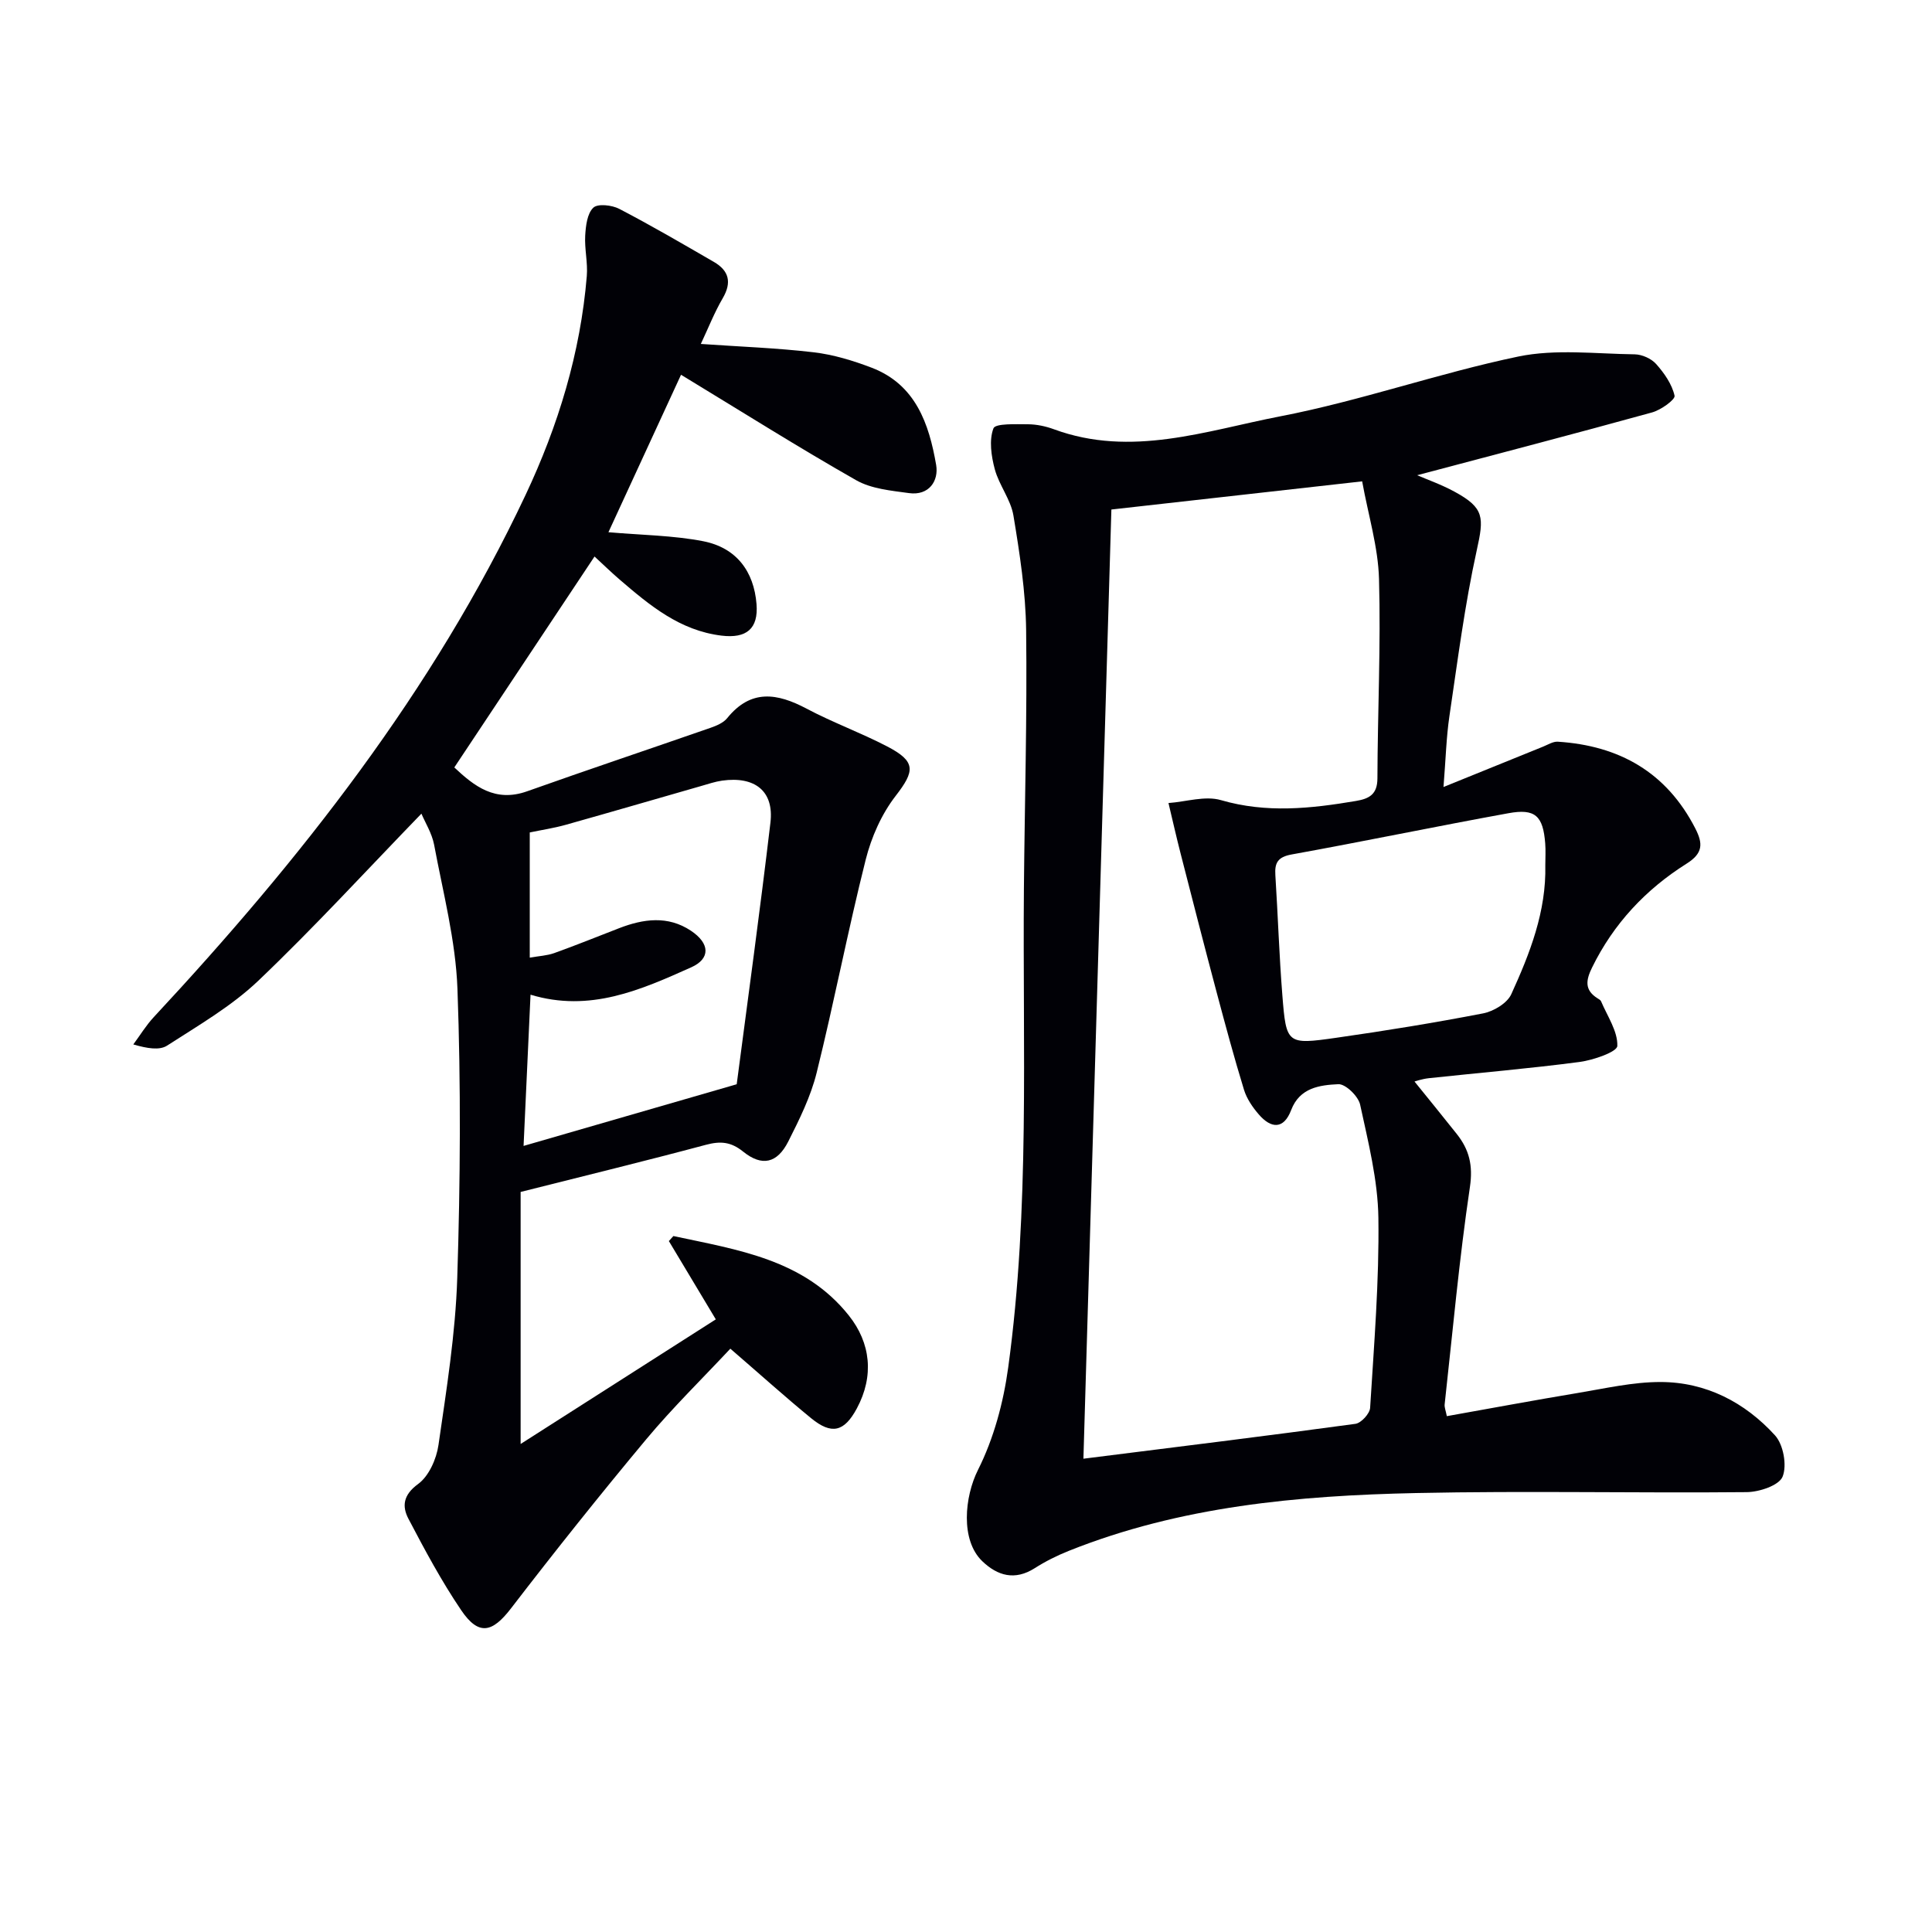
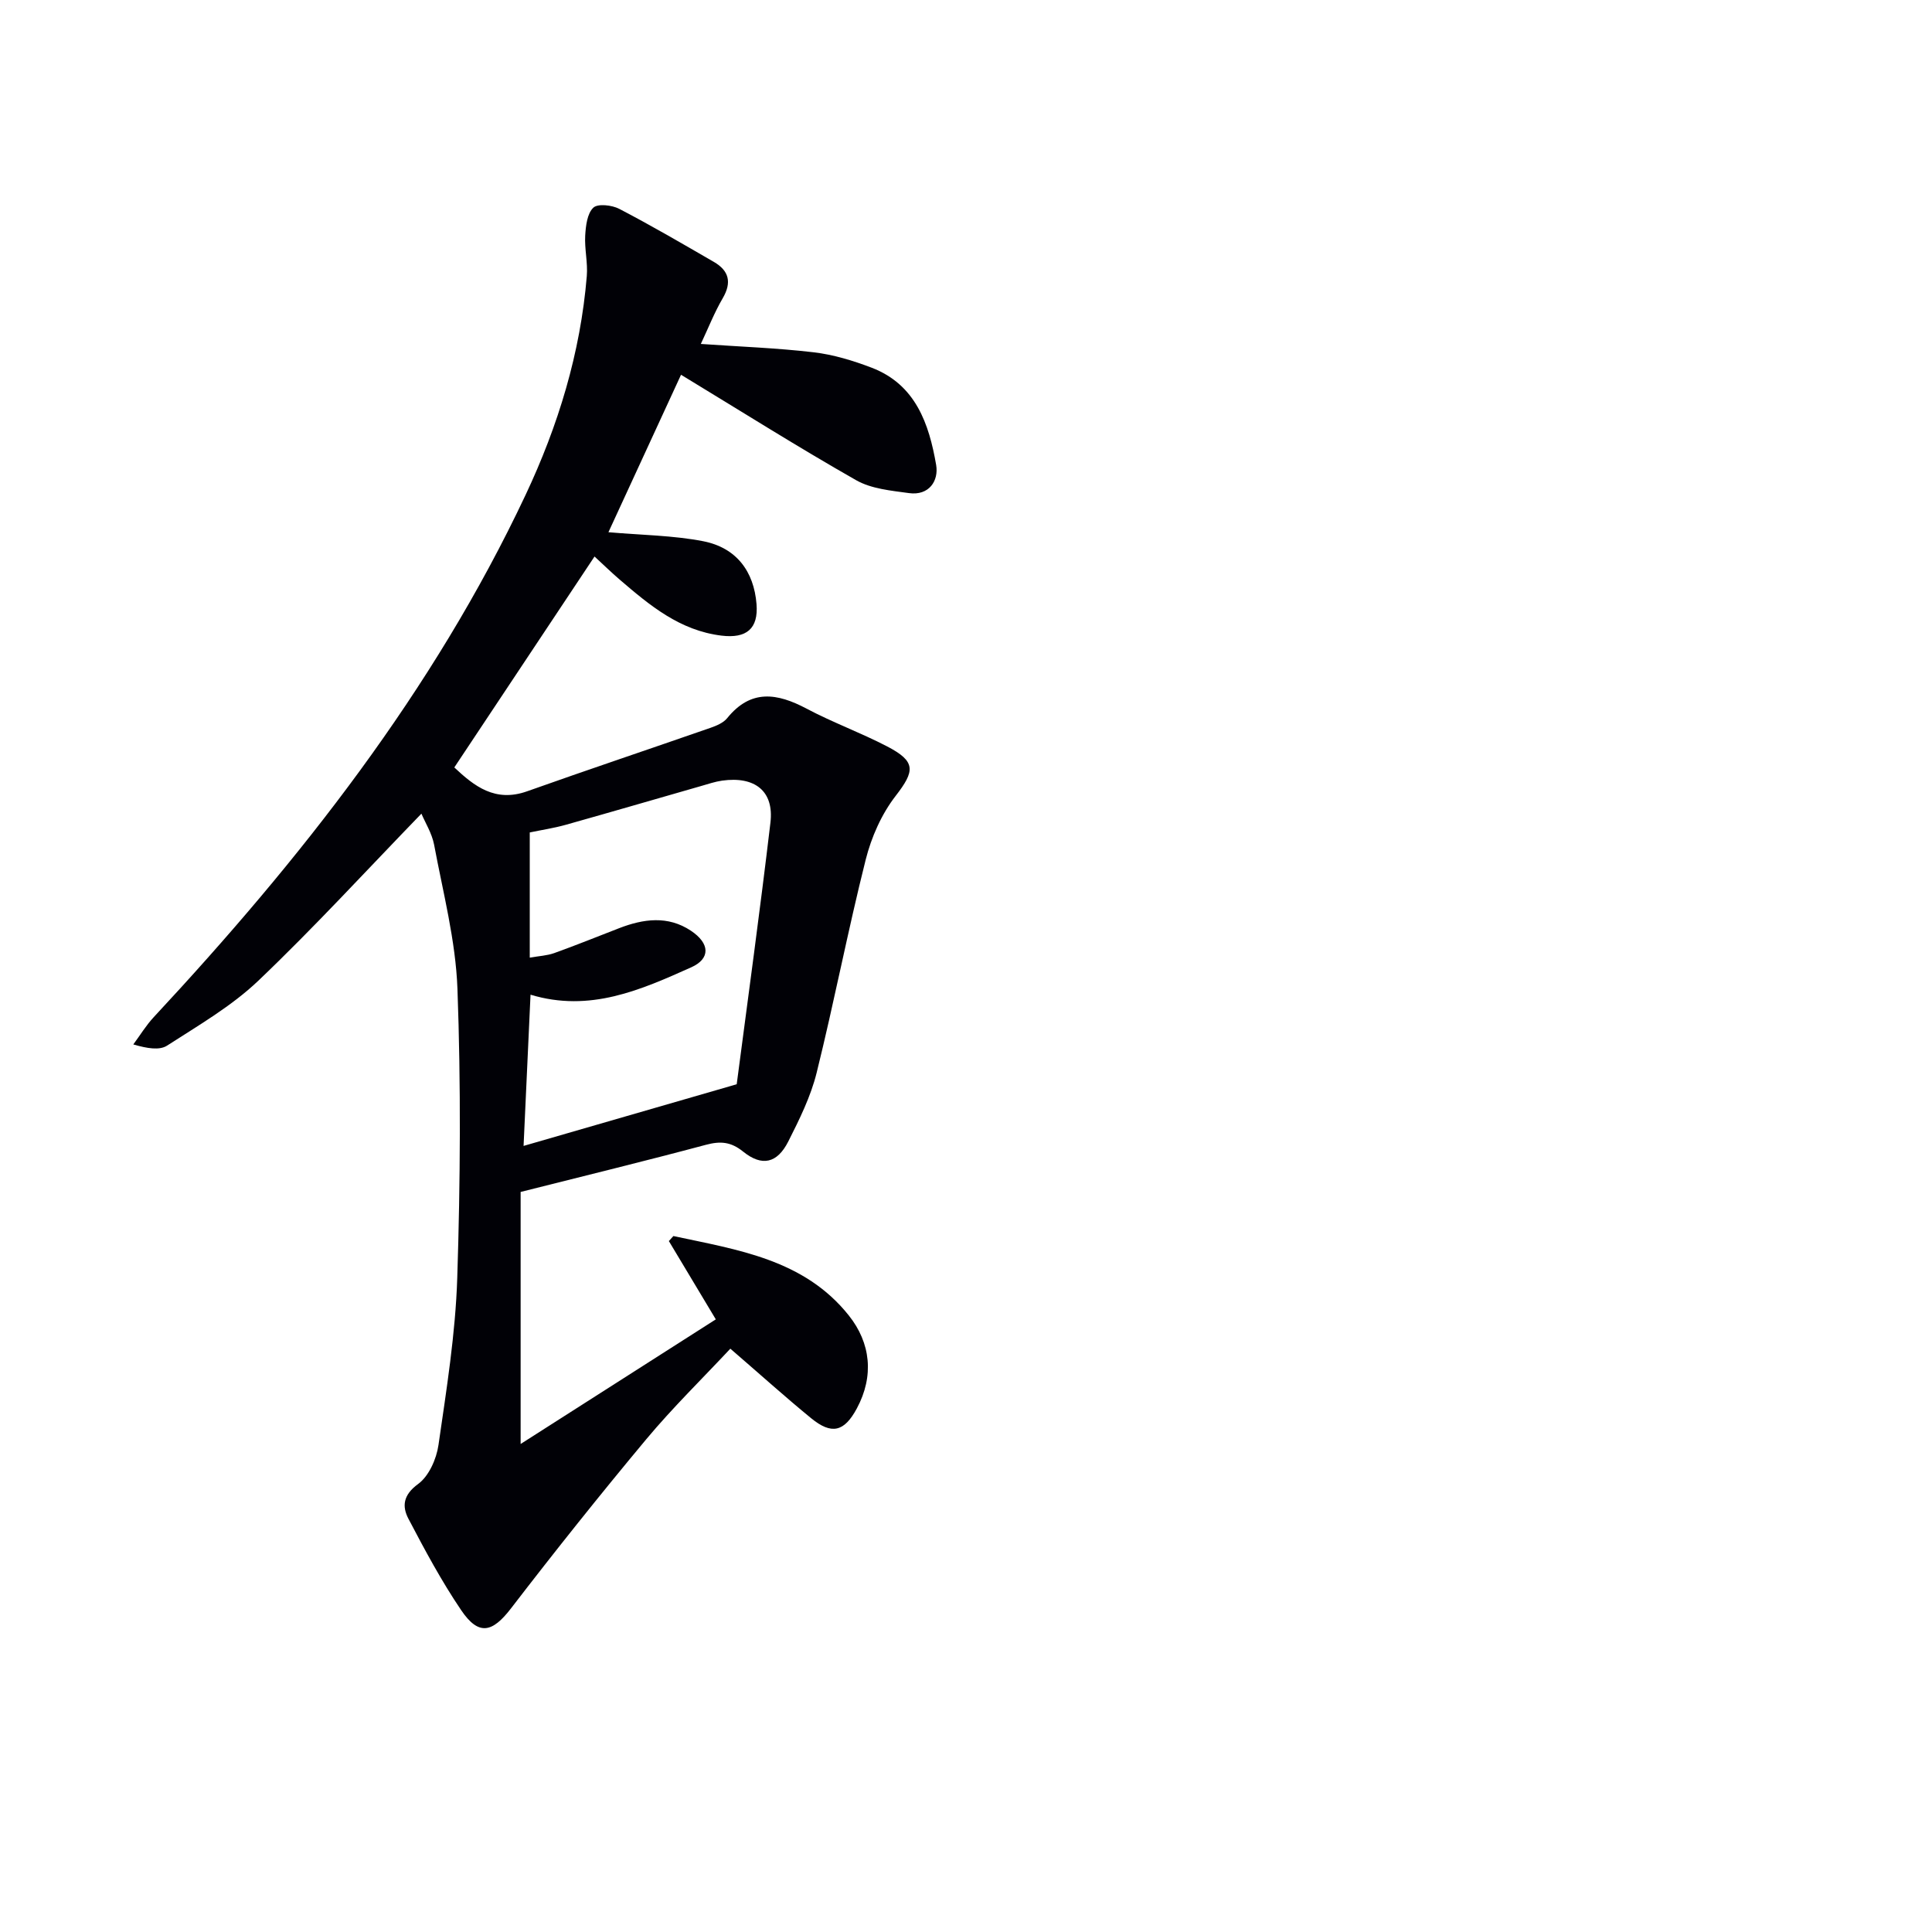
<svg xmlns="http://www.w3.org/2000/svg" enable-background="new 0 0 400 400" viewBox="0 0 400 400">
-   <path d="m292.86 223.92c2.73 3.38 5.77 7.1 8.75 10.86 2.57 3.24 3.39 6.49 2.72 10.98-2.22 14.93-3.57 29.99-5.23 45-.07.61.22 1.26.45 2.44 9.1-1.62 18.04-3.29 27-4.78 5.73-.95 11.5-2.3 17.25-2.29 9.39.01 17.46 4.2 23.69 11.04 1.74 1.91 2.52 6.21 1.58 8.55-.73 1.82-4.81 3.18-7.42 3.21-22.83.22-45.67-.3-68.48.19-24.47.52-48.79 2.74-71.86 11.96-2.46.98-4.86 2.18-7.09 3.6-4.11 2.61-7.68 1.58-10.84-1.44-4.57-4.37-3.68-13.37-.9-18.91 3.27-6.5 5.27-13.96 6.26-21.22 4.51-32.94 2.96-66.13 3.25-99.25.16-17.81.68-35.61.46-53.41-.1-7.92-1.33-15.87-2.63-23.71-.55-3.32-2.97-6.28-3.86-9.59-.73-2.72-1.21-6.01-.28-8.46.4-1.06 4.65-.85 7.15-.85 1.79.01 3.67.41 5.36 1.03 16.03 5.91 31.56.28 46.95-2.69 16.57-3.2 32.65-8.91 49.19-12.36 7.74-1.61 16.06-.56 24.11-.46 1.52.02 3.45.88 4.45 2.01 1.68 1.89 3.28 4.18 3.81 6.56.18.8-2.83 2.96-4.66 3.46-16.29 4.5-32.65 8.76-48.63 13 2.03.88 5.03 1.93 7.79 3.44 6.15 3.35 6.05 5.31 4.55 12.08-2.49 11.31-3.96 22.86-5.66 34.33-.65 4.39-.76 8.87-1.23 14.7 7.51-3.05 14.07-5.71 20.63-8.36.99-.4 2.05-1.08 3.03-1.02 12.73.81 22.52 6.33 28.48 17.97 1.59 3.11 1.63 5.12-1.81 7.28-8.45 5.32-15.12 12.42-19.57 21.51-1.27 2.59-1.61 4.63 1.1 6.35.28.18.64.36.76.63 1.3 3.08 3.47 6.2 3.37 9.25-.04 1.23-4.98 2.95-7.84 3.32-10.37 1.37-20.8 2.24-31.2 3.36-1.44.16-2.88.67-2.95.69zm-68.55 78.09c19.77-2.49 38.05-4.73 56.31-7.22 1.19-.16 2.98-2.11 3.05-3.32.81-13.1 1.89-26.22 1.71-39.32-.11-7.84-2.11-15.71-3.78-23.45-.38-1.74-3.02-4.3-4.51-4.23-3.82.18-8 .7-9.77 5.36-1.55 4.07-4.18 3.83-6.71.89-1.28-1.48-2.48-3.24-3.05-5.08-2.04-6.65-3.85-13.37-5.64-20.09-2.55-9.57-5.01-19.17-7.47-28.76-.9-3.5-1.69-7.02-2.53-10.53 3.64-.26 7.58-1.56 10.87-.6 9.42 2.74 18.62 1.75 27.95.17 2.72-.46 4.43-1.34 4.44-4.67.04-13.76.72-27.54.33-41.28-.18-6.61-2.21-13.16-3.49-20.22-17.73 1.99-34.36 3.86-51.92 5.83-1.94 65.32-3.86 130.58-5.79 196.52zm95.63-122.89c0-1.5.1-3-.02-4.49-.44-5.71-2.06-7.28-7.62-6.26-14.99 2.72-29.9 5.83-44.89 8.54-2.86.52-3.53 1.73-3.36 4.29.53 8.29.79 16.6 1.45 24.88.8 10.1.95 10.24 11.16 8.78 10.17-1.45 20.32-3.1 30.4-5.05 2.17-.42 4.98-2.1 5.83-3.96 3.86-8.46 7.27-17.15 7.05-26.73z" fill="#010106" />
  <path d="m87.25 168.46c-11.46 11.83-22.24 23.6-33.76 34.58-5.54 5.28-12.4 9.25-18.89 13.44-1.58 1.02-4.1.6-7-.24 1.4-1.89 2.63-3.93 4.22-5.64 30.4-32.67 57.84-67.47 76.99-108.12 6.76-14.35 11.37-29.42 12.68-45.33.23-2.77-.49-5.61-.33-8.39.12-2.01.41-4.55 1.68-5.76.92-.88 3.85-.55 5.37.24 6.63 3.45 13.1 7.23 19.58 10.98 3.13 1.81 3.77 4.23 1.84 7.53-1.73 2.96-2.99 6.19-4.53 9.46 8 .56 15.73.83 23.38 1.73 4.07.48 8.14 1.72 11.99 3.19 9.11 3.49 11.88 11.62 13.35 20.13.56 3.29-1.47 6.41-5.64 5.83-3.71-.51-7.77-.88-10.91-2.66-11.97-6.81-23.63-14.16-36.27-21.84-4.87 10.56-9.95 21.58-15.03 32.6 6.88.6 13.35.65 19.6 1.86 6.89 1.34 10.52 6.24 11.06 13.02.41 5.1-2.08 7.16-7.25 6.53-8.62-1.05-14.85-6.25-21.06-11.58-1.74-1.49-3.38-3.1-5.23-4.8-9.78 14.7-19.32 29.06-29.03 43.67 4.13 3.88 8.45 7.29 15.07 4.94 12.63-4.49 25.35-8.75 38.02-13.16 1.23-.43 2.64-1.03 3.41-1.99 4.9-6.06 10.35-5.19 16.44-1.96 5.41 2.87 11.22 4.98 16.66 7.81 6.04 3.14 5.77 5.09 1.77 10.26-2.92 3.77-5.03 8.55-6.2 13.21-3.68 14.62-6.52 29.45-10.15 44.09-1.22 4.93-3.56 9.66-5.87 14.23-2.29 4.53-5.44 5.26-9.35 2.11-2.54-2.05-4.71-2.21-7.71-1.41-12.49 3.34-25.04 6.4-38.36 9.76v52.18c13.44-8.58 26.75-17.07 40.41-25.8-3.53-5.88-6.62-11.04-9.72-16.21.31-.35.63-.69.94-1.04 13.26 2.85 27.07 4.81 36.33 16.46 4.51 5.67 5.27 12.49 1.65 19.23-2.62 4.87-5.22 5.49-9.46 2.03-5.28-4.32-10.35-8.89-16.73-14.4-5.76 6.16-11.91 12.17-17.4 18.74-9.57 11.47-18.89 23.16-27.99 35-3.89 5.07-6.71 5.76-10.34.4-4.08-6.02-7.54-12.48-10.92-18.93-1.35-2.58-1.1-4.93 2-7.19 2.23-1.62 3.8-5.17 4.22-8.07 1.66-11.49 3.52-23.04 3.89-34.61.64-19.93.77-39.92.04-59.85-.37-10.01-2.99-19.95-4.84-29.87-.46-2.35-1.84-4.54-2.62-6.39zm65.36 56c-.41.72-.14.45-.1.15 2.37-18.09 4.86-36.17 7-54.3.77-6.49-3.18-9.64-10-8.69-1.47.21-2.9.7-4.33 1.11-9.34 2.68-18.67 5.4-28.02 8.03-2.49.7-5.06 1.08-7.48 1.59v25.92c1.92-.34 3.57-.41 5.06-.94 4.52-1.62 8.97-3.43 13.45-5.16 5.02-1.94 10.08-2.64 14.83.51 4 2.65 4.09 5.8.1 7.59-10.45 4.68-20.99 9.39-33.28 5.67-.49 10.6-.97 20.97-1.44 31.31 14.5-4.21 28.95-8.39 44.21-12.79z" fill="#010106" />
</svg>